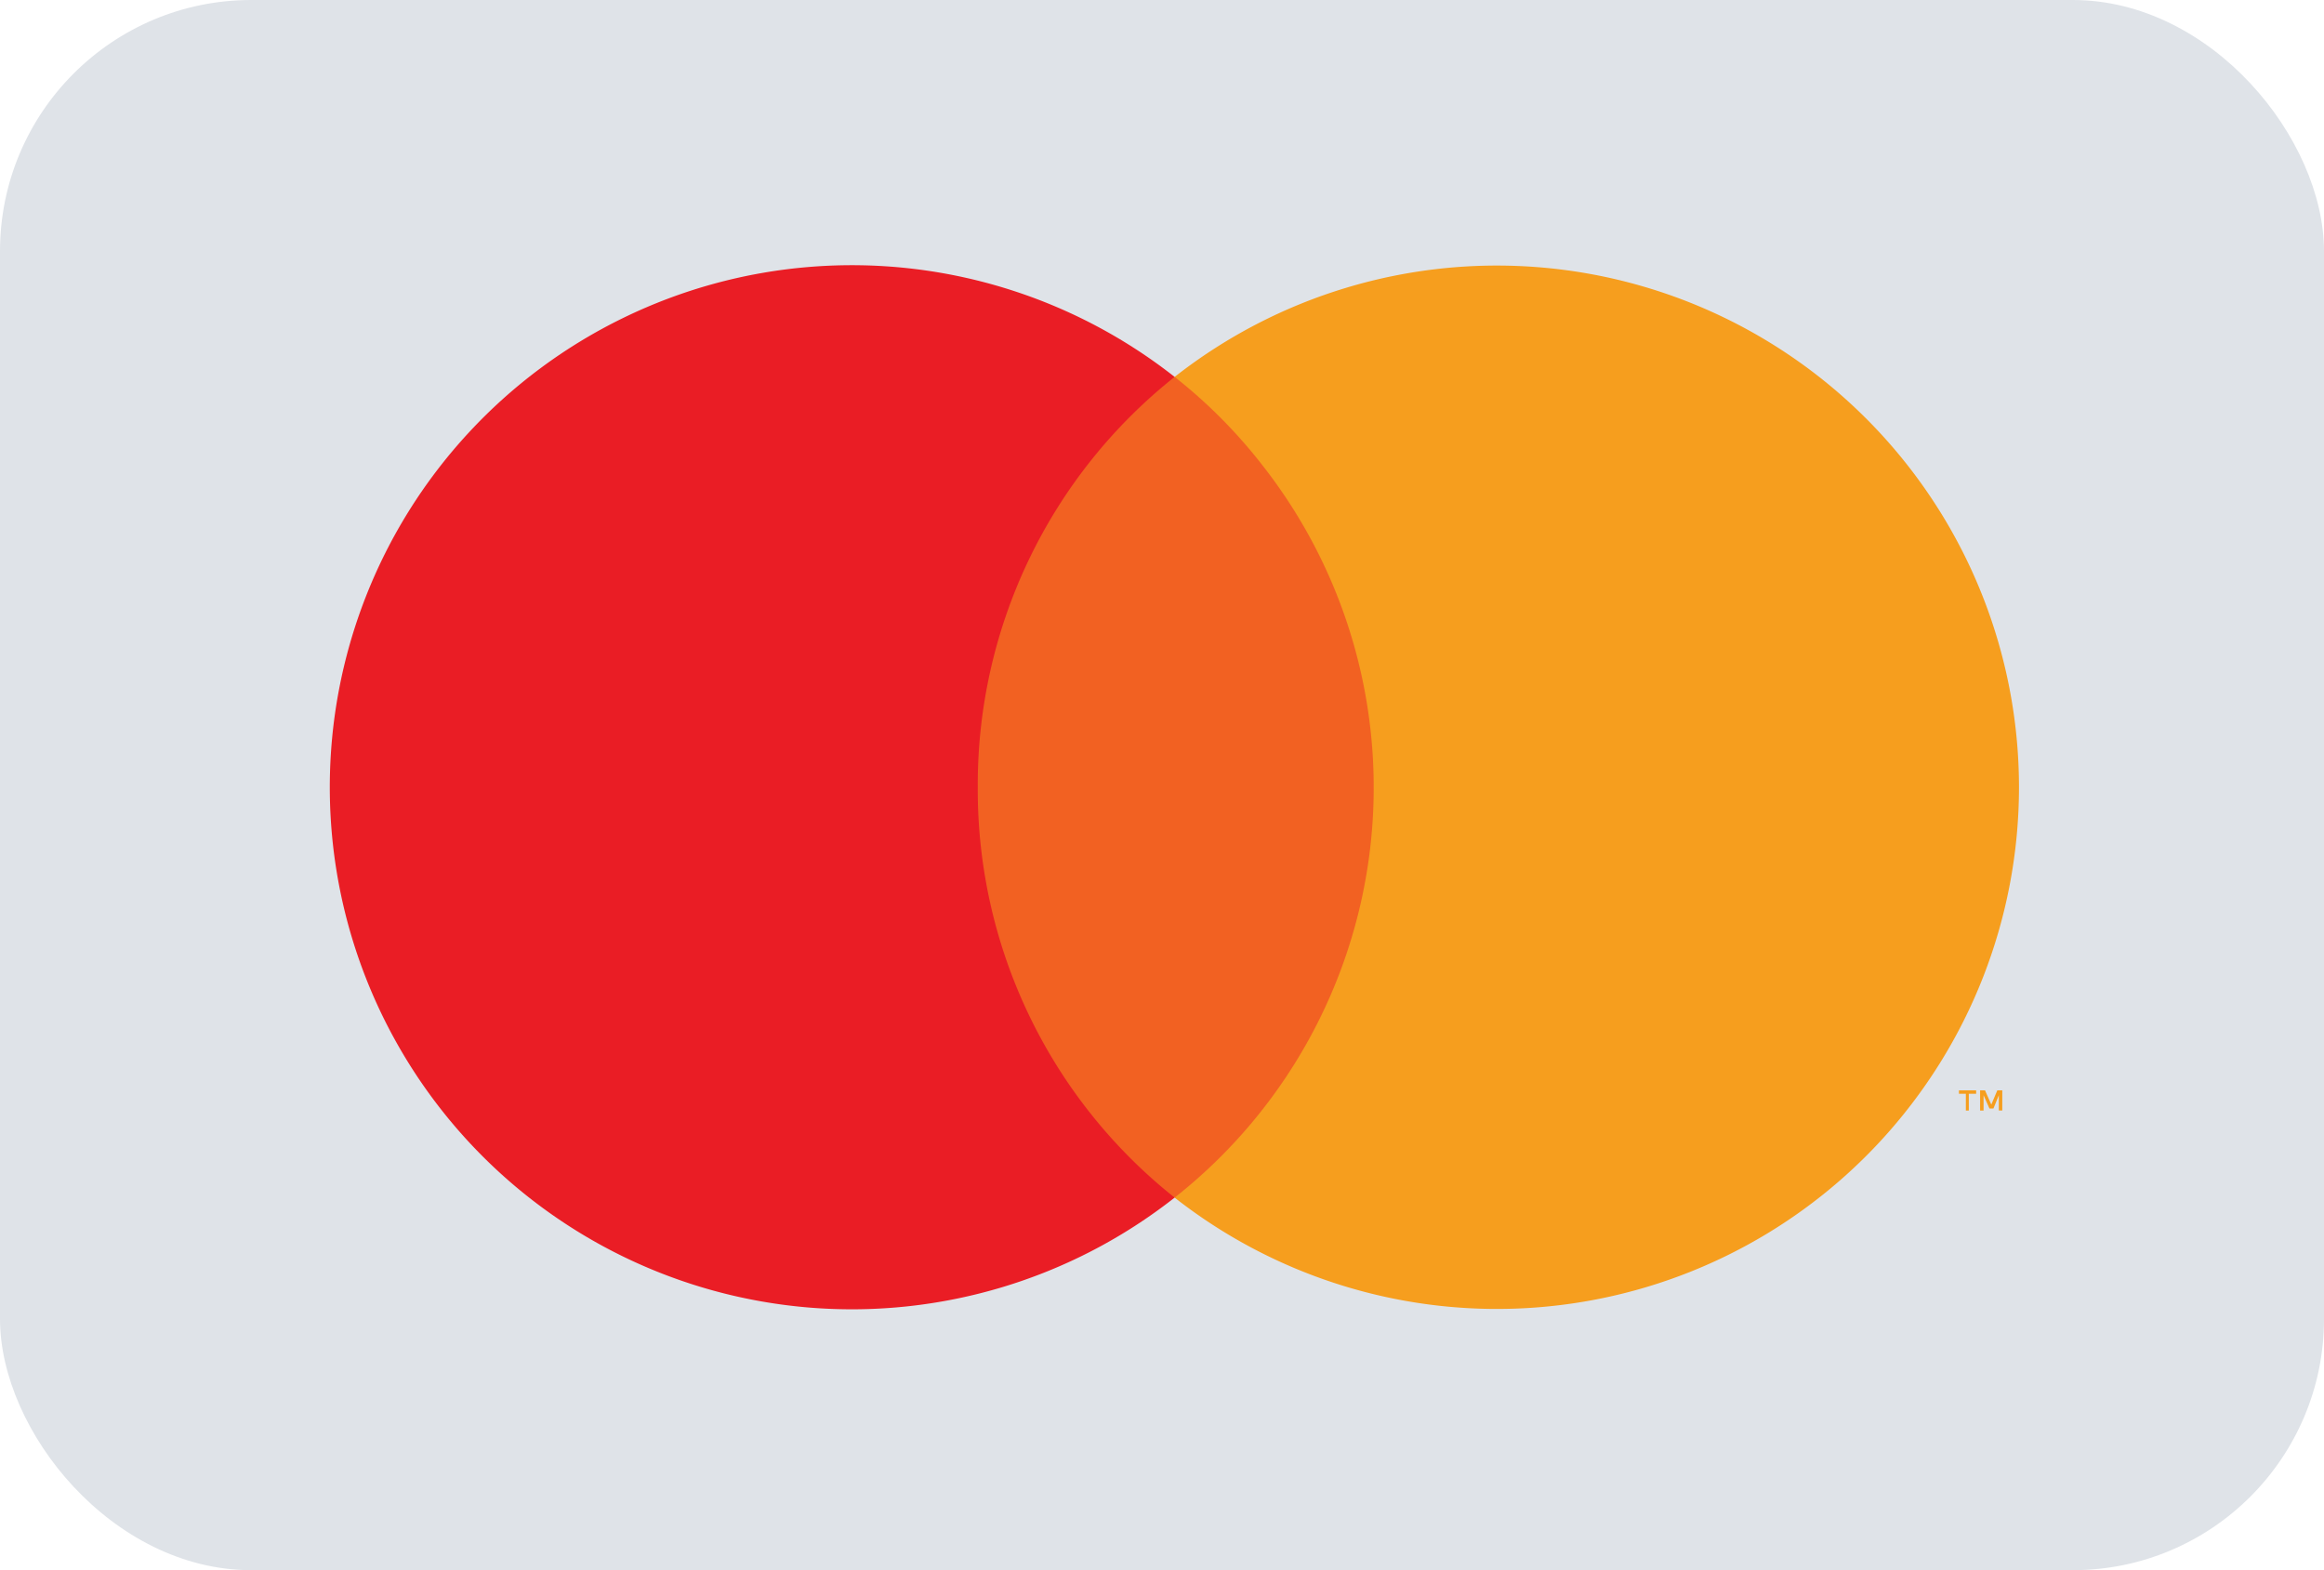
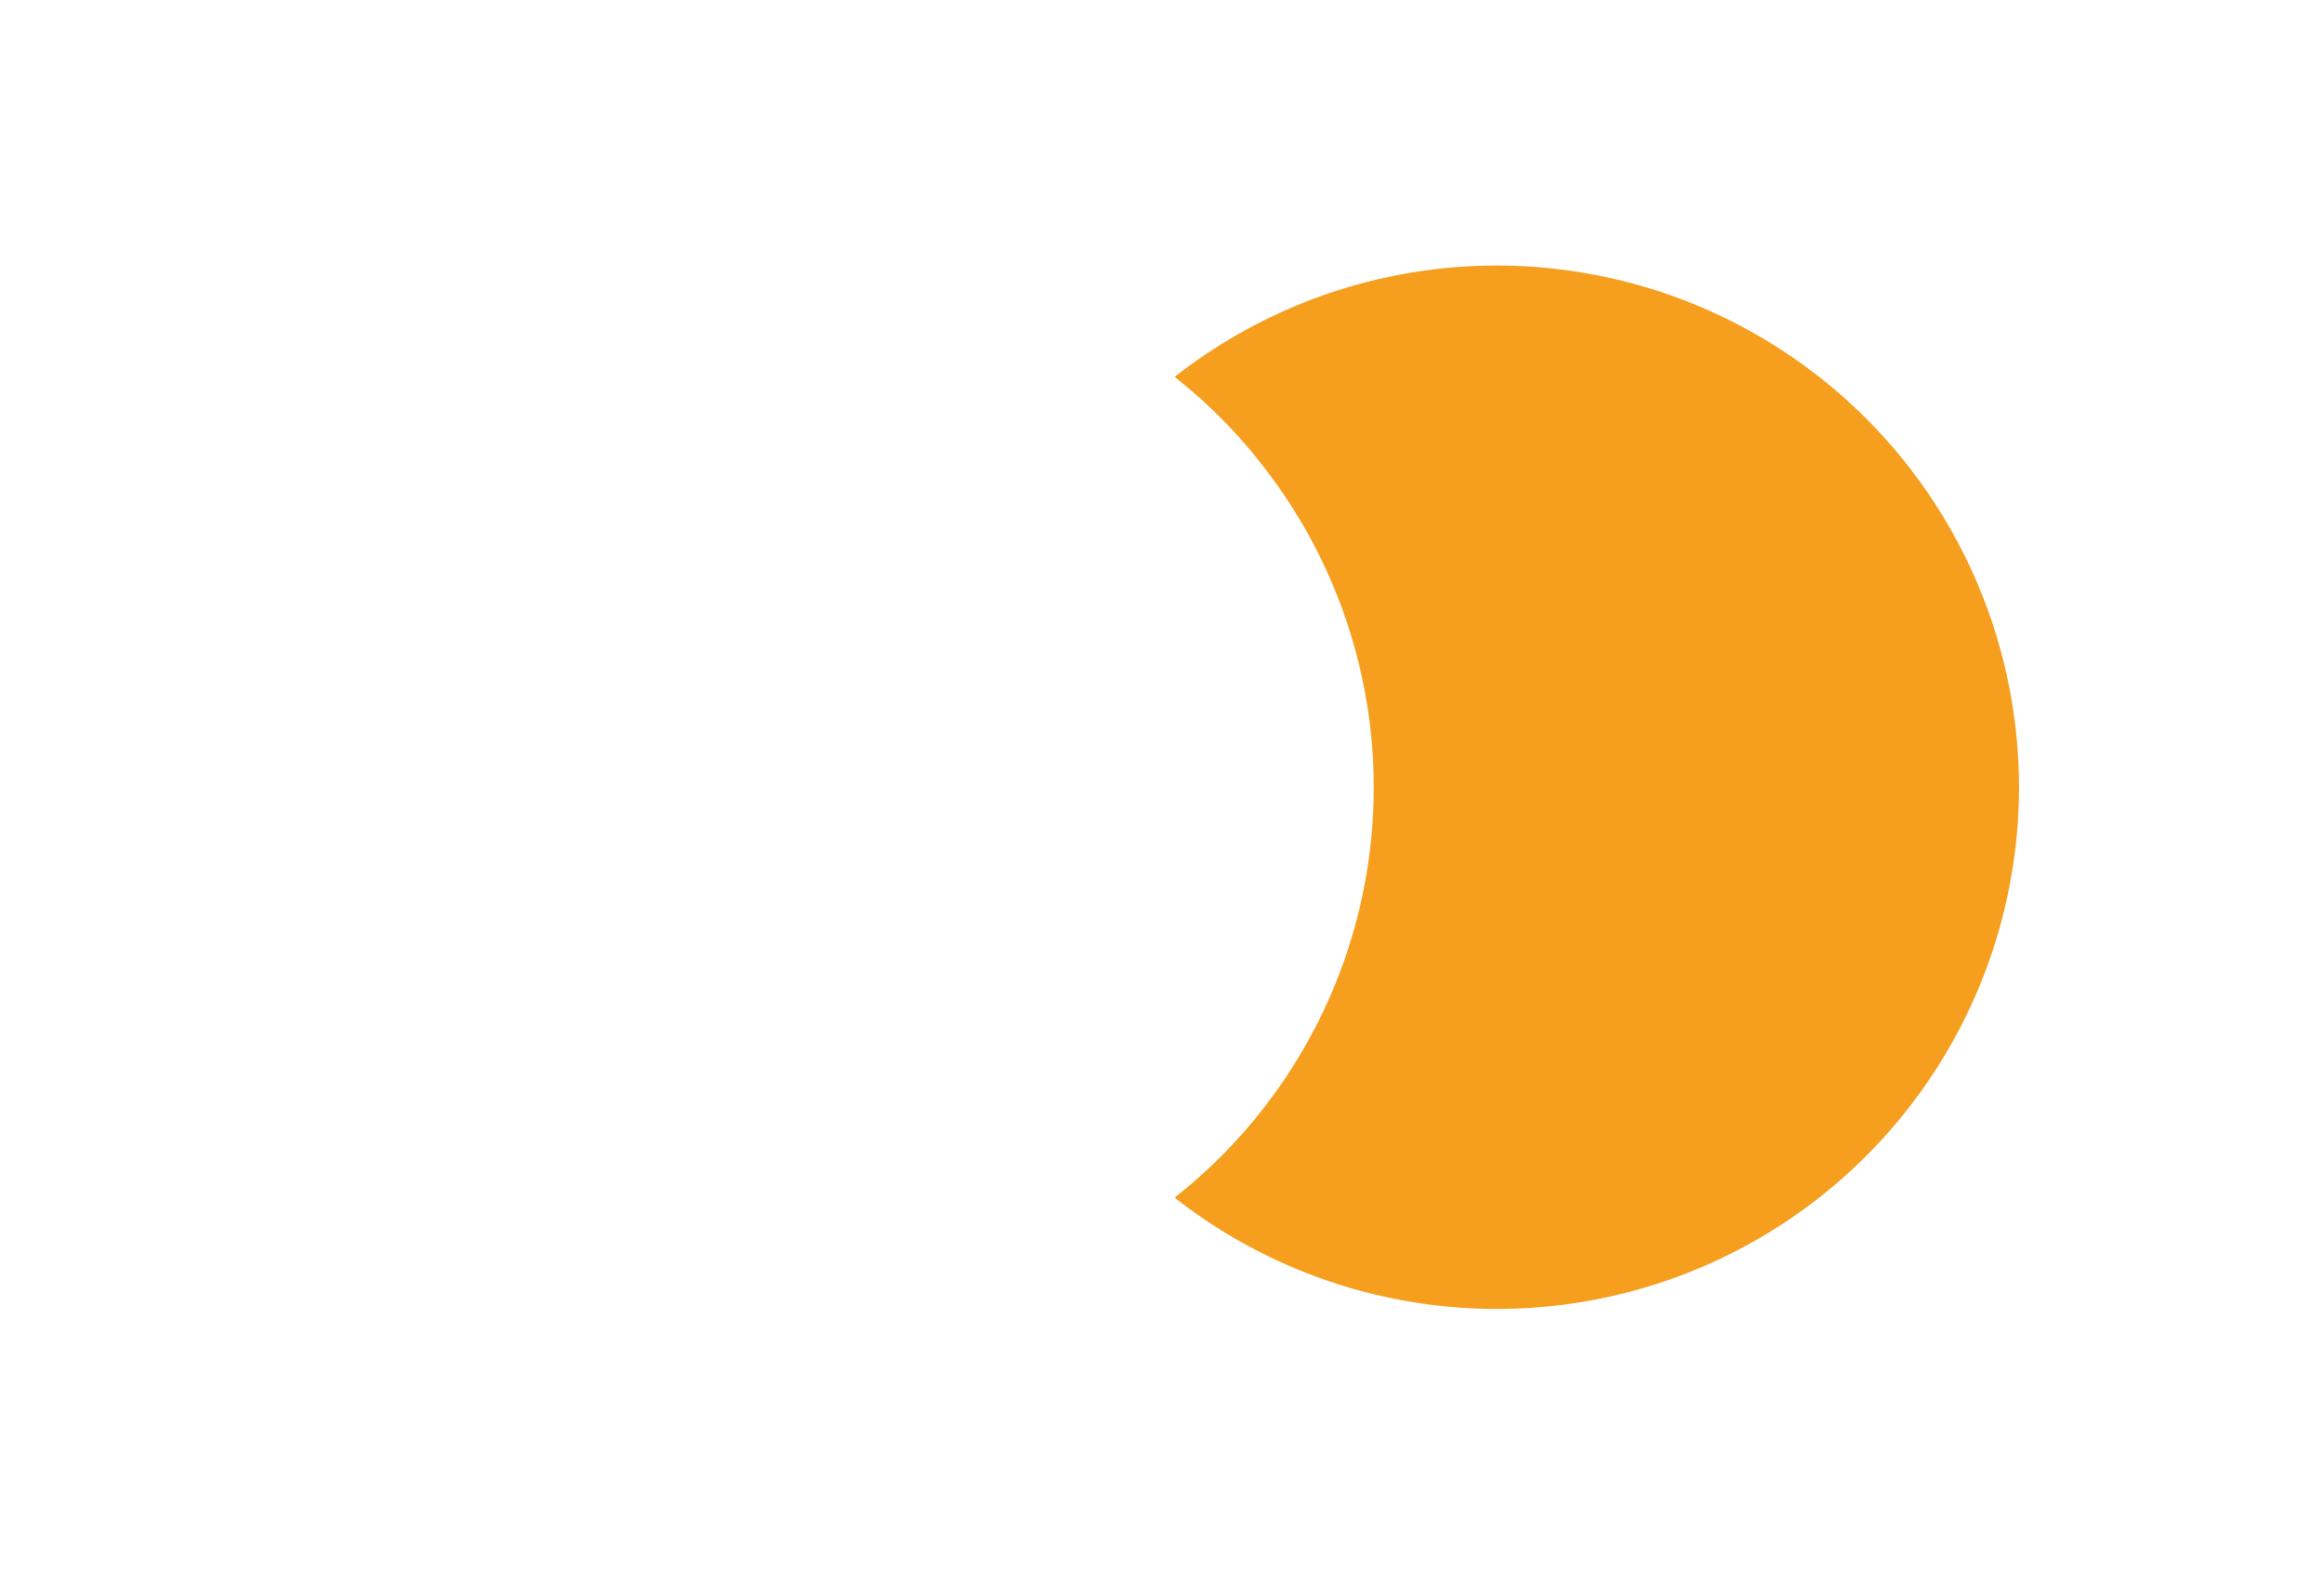
<svg xmlns="http://www.w3.org/2000/svg" width="37" height="25" viewBox="0 0 37 25">
  <g transform="translate(-.101)">
-     <rect width="37" height="25" rx="4" transform="translate(.101)" style="fill:#dfe3e8" />
-     <path data-name="Rectangle" transform="translate(14.806 6.001)" style="fill:#f26122" d="M0 0h7.999v13.067H0z" />
-     <path d="M10.316 8.312a8.288 8.288 0 0 1 3.134-6.534 8.312 8.312 0 1 0 0 13.067 8.288 8.288 0 0 1-3.134-6.533z" transform="translate(5.352 4.223)" style="fill:#ea1d25" />
-     <path d="M.392.322H.337V0h.078l.1.227L.611 0H.69v.321H.635V.078L.549.29H.486L.392.078v.244zm-.235 0H.11V.055H0V0h.274v.055H.157v.266z" transform="translate(31.289 17.36)" style="fill:#f69e1e" />
    <path data-name="Path" d="M13.443 8.307A8.312 8.312 0 0 1 0 14.84 8.312 8.312 0 0 0 1.394 3.175 8.147 8.147 0 0 0 0 1.773a8.312 8.312 0 0 1 13.443 6.534z" transform="translate(18.802 4.228)" style="fill:#f69e1e" />
  </g>
</svg>